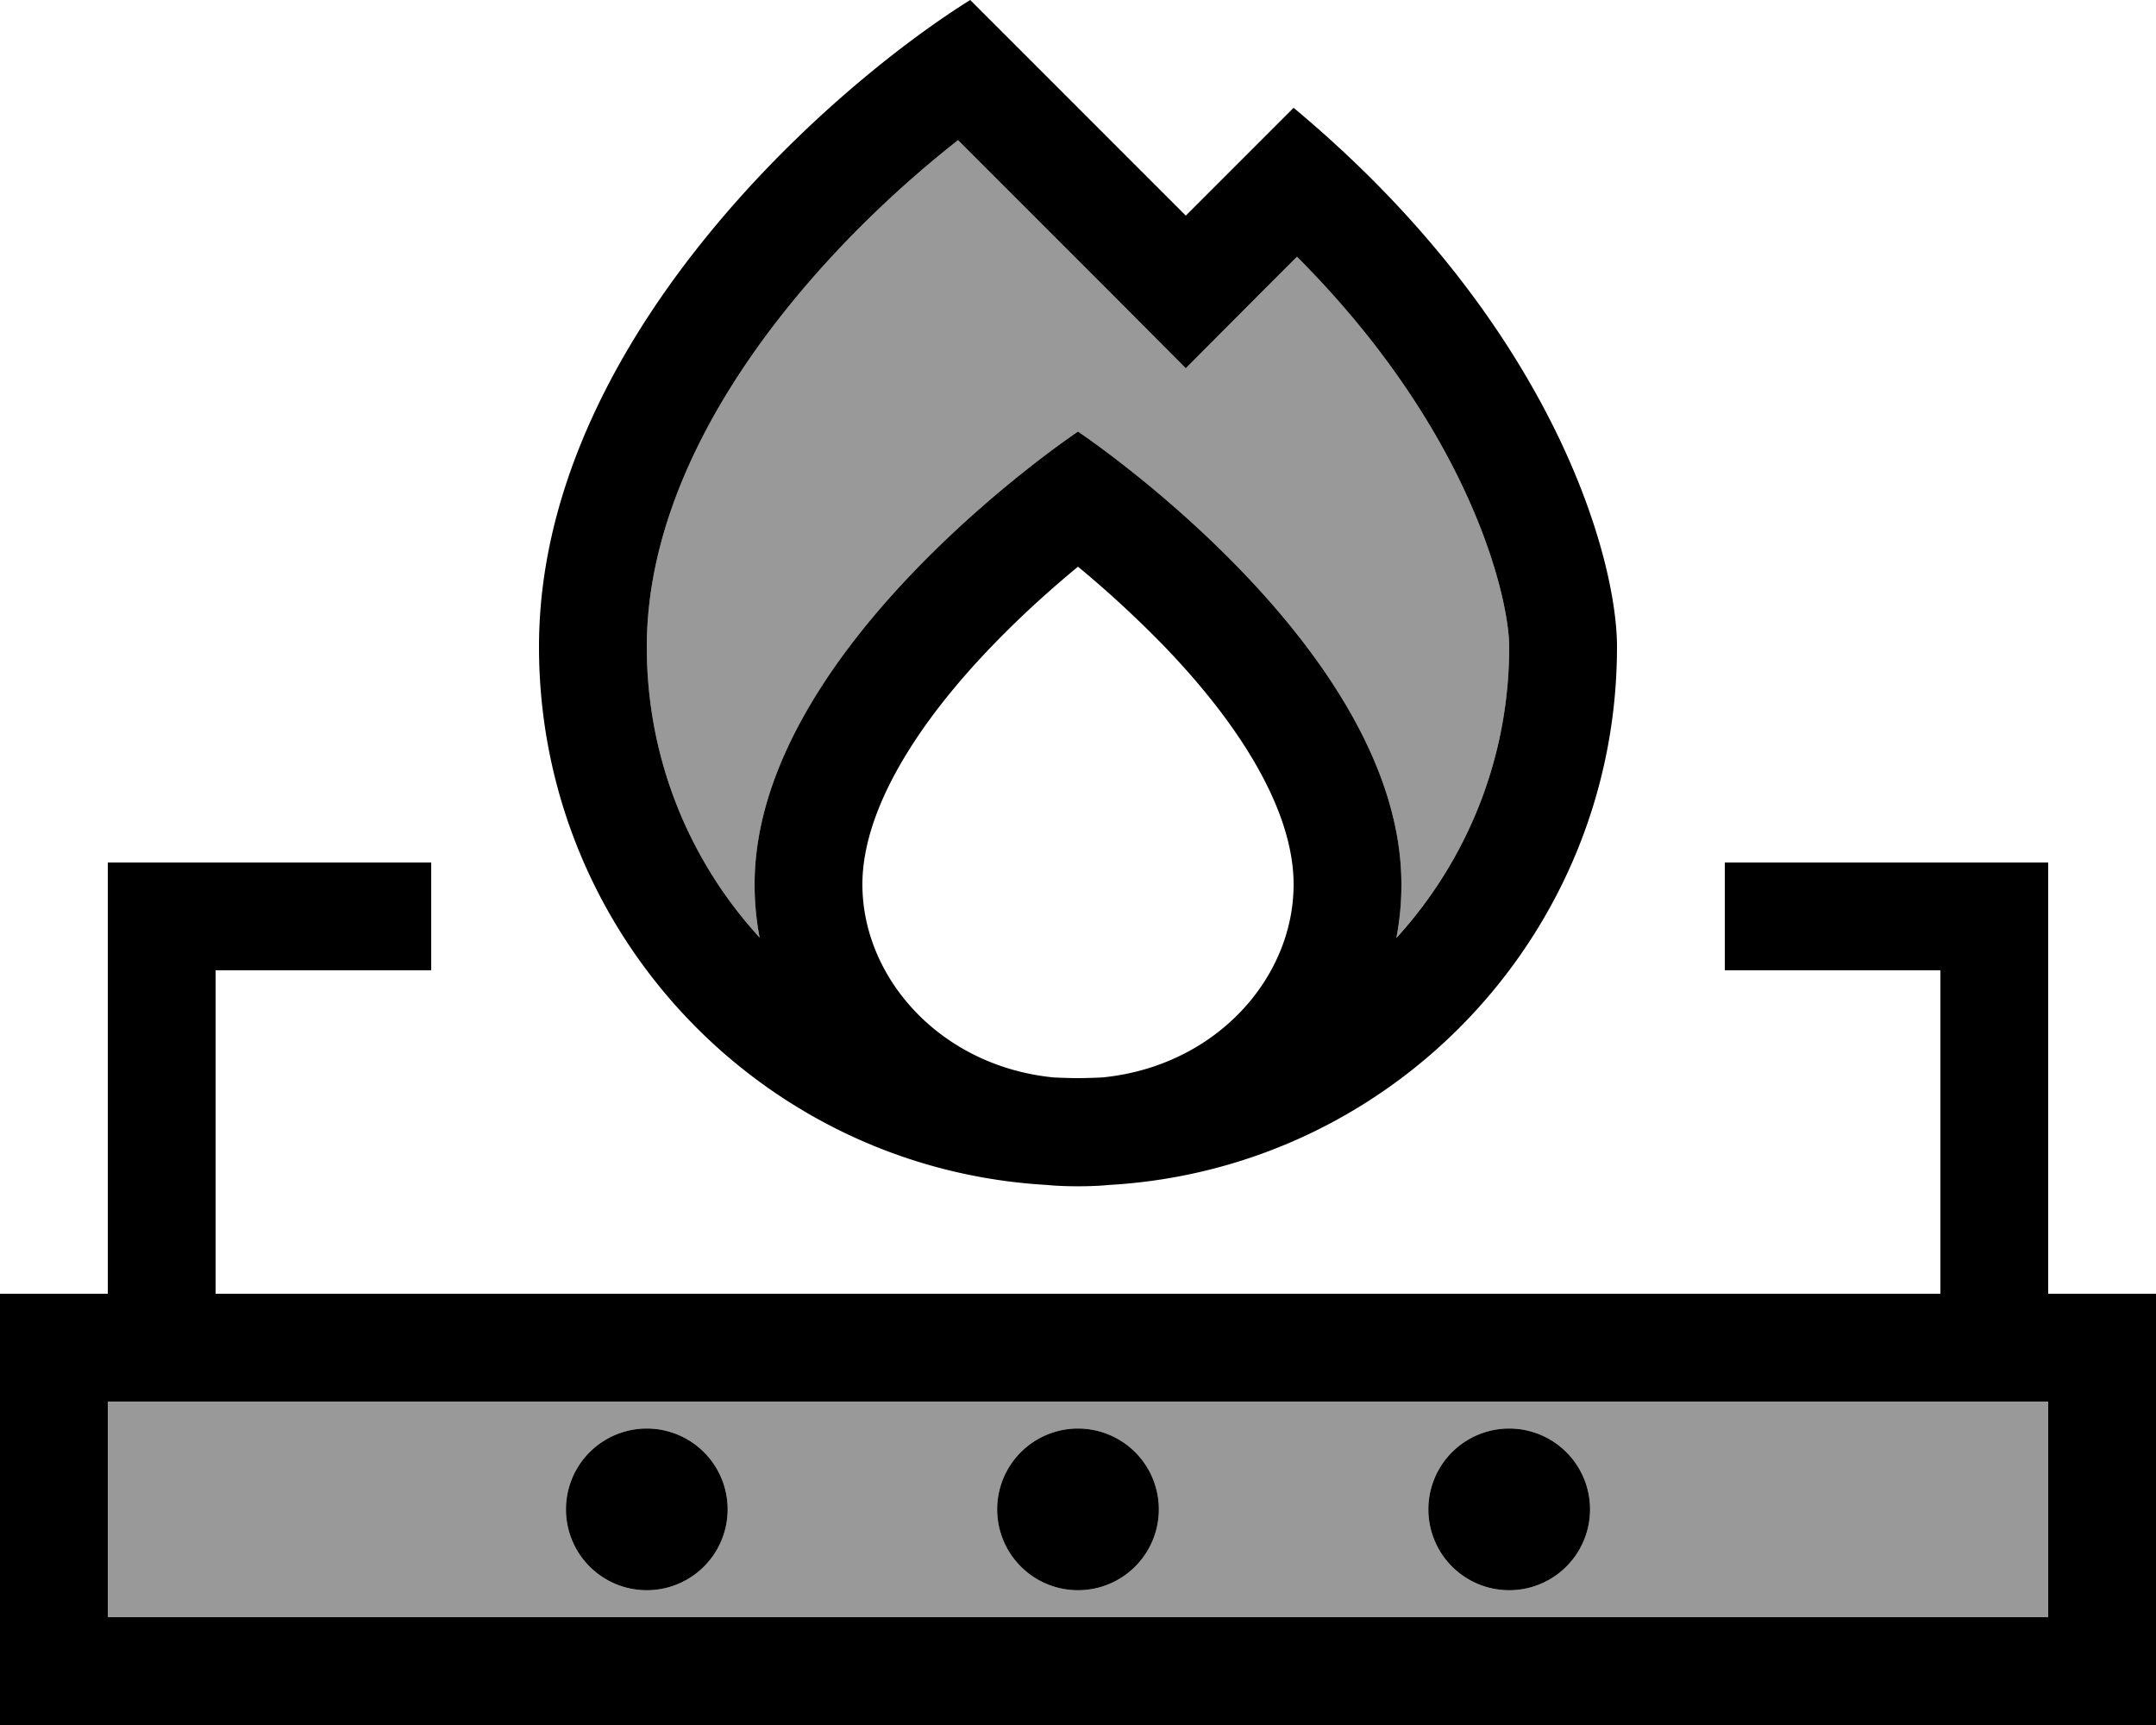
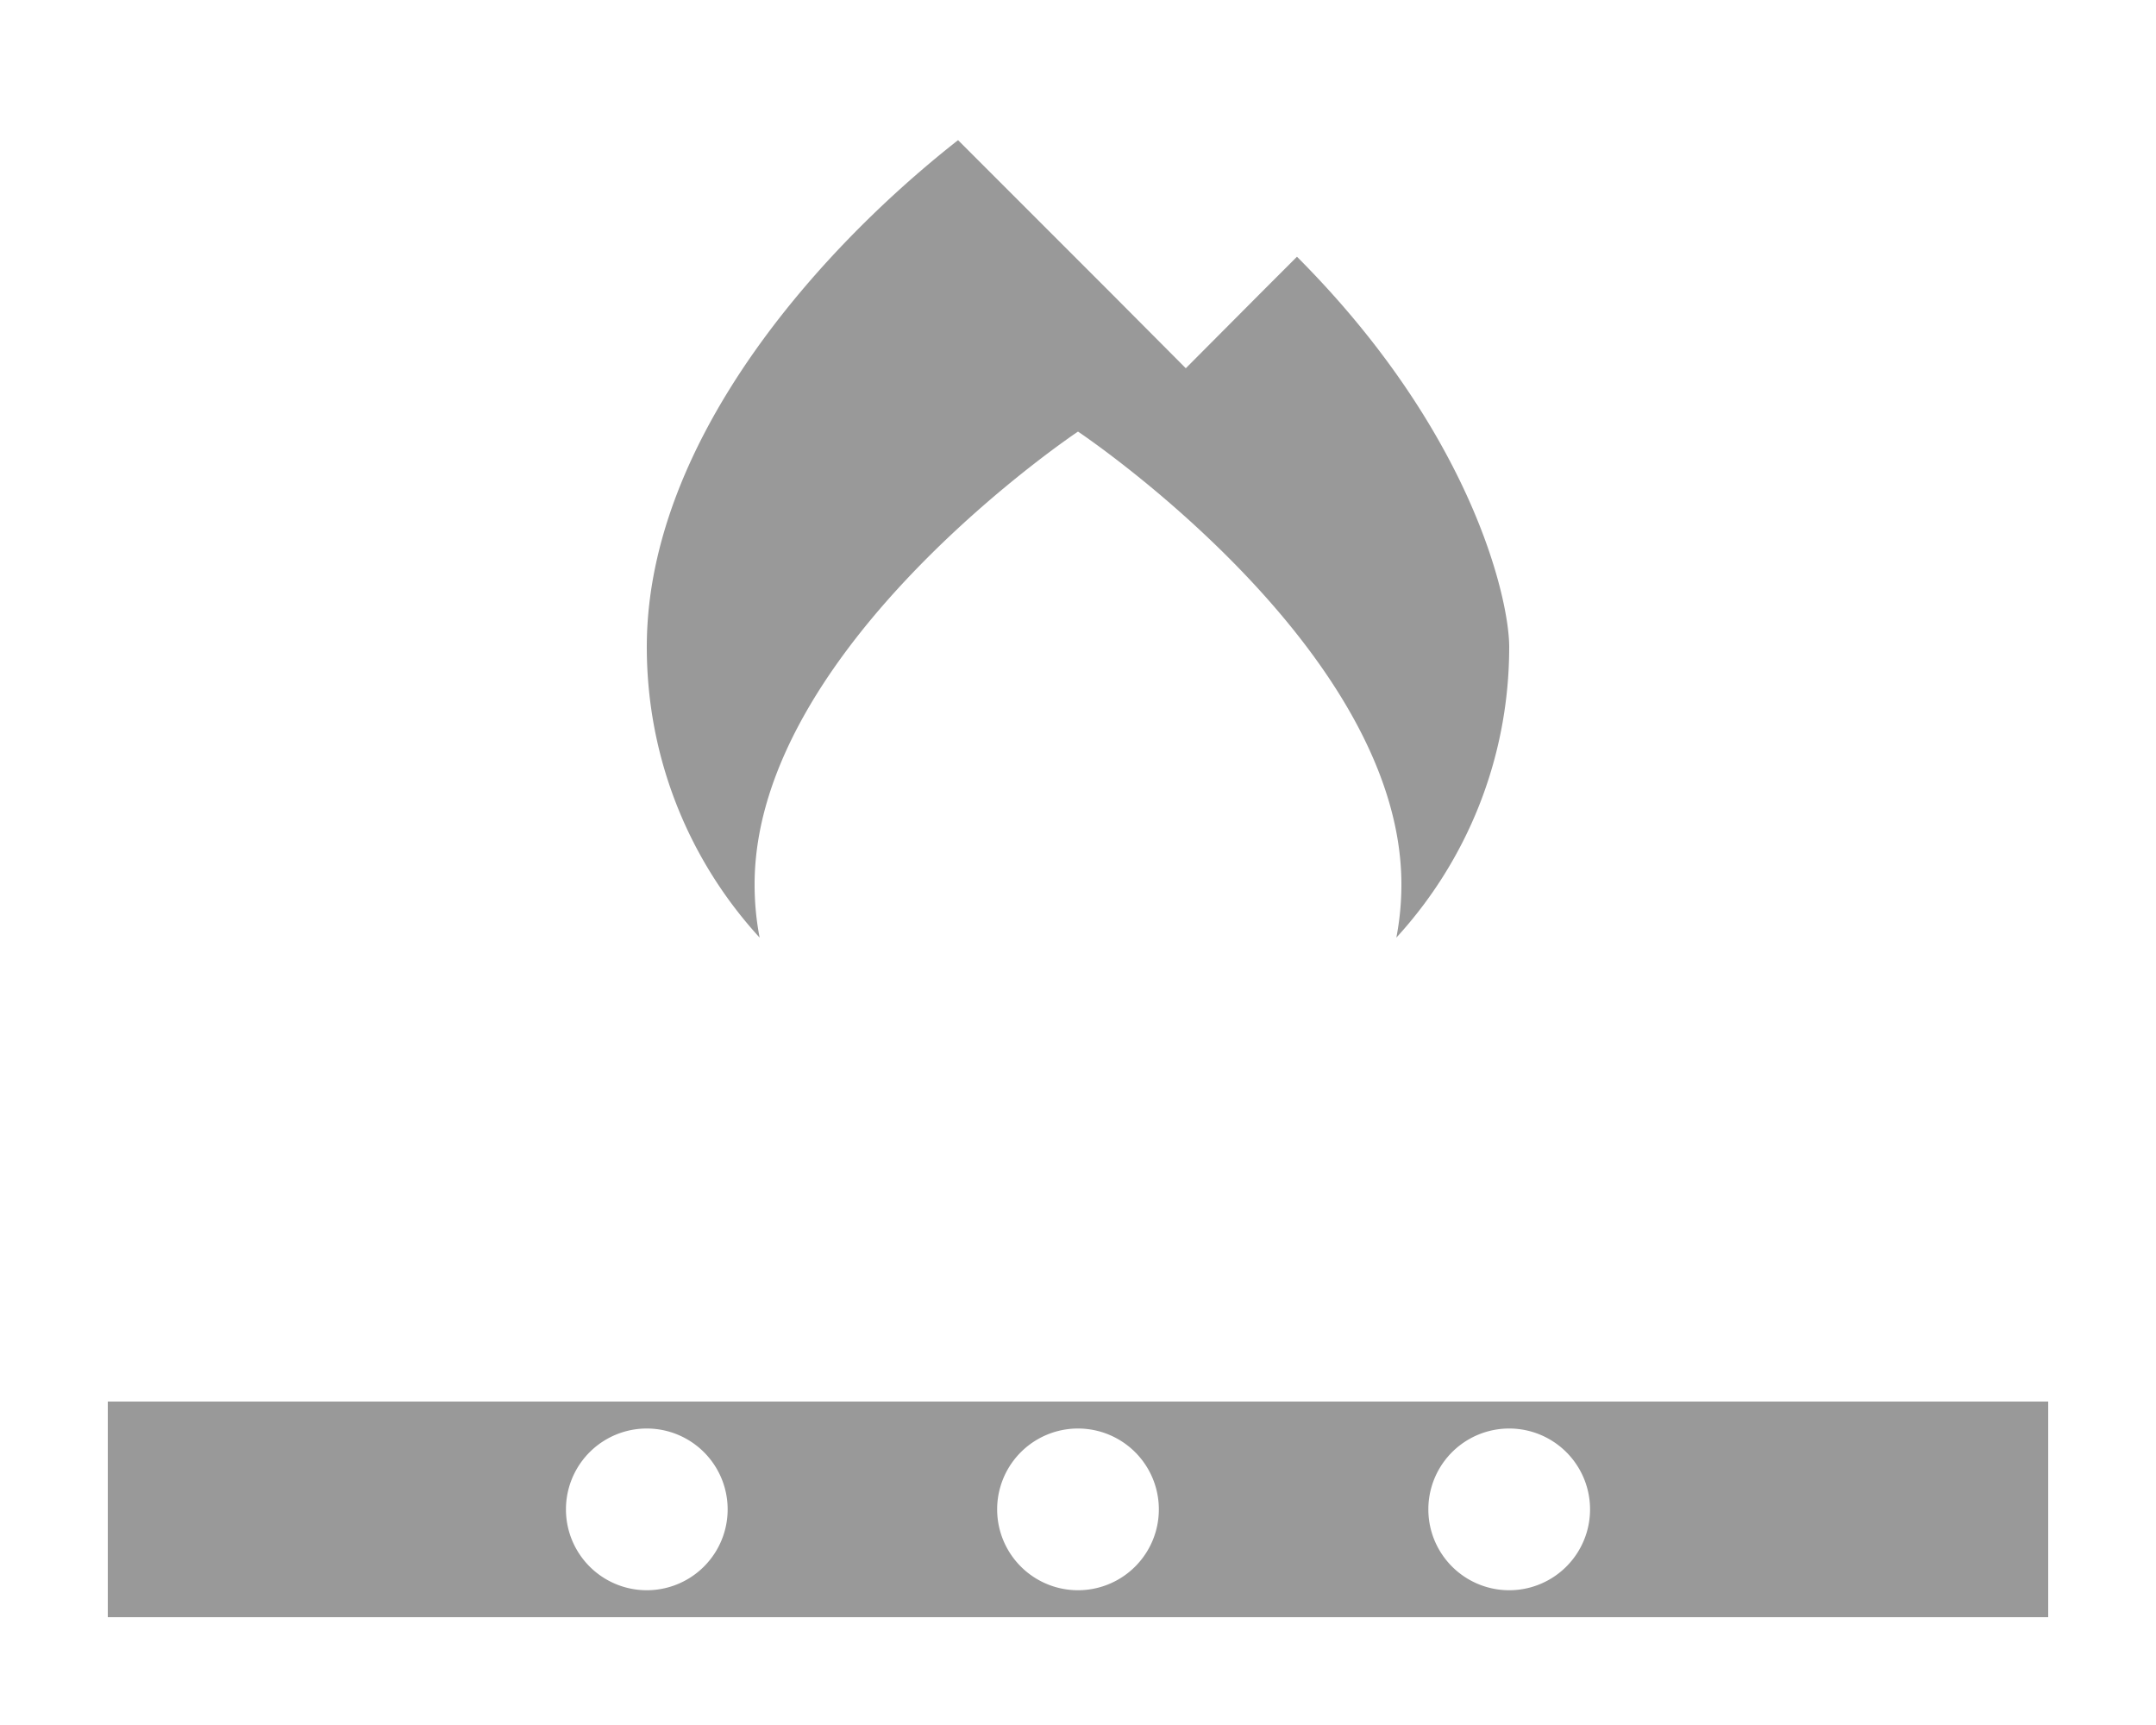
<svg xmlns="http://www.w3.org/2000/svg" viewBox="0 0 640 512">
  <defs>
    <style>.fa-secondary{opacity:.4}</style>
  </defs>
  <path class="fa-secondary" d="M32 416l0 64 576 0 0-64-32 0L64 416l-32 0zm184 32a24 24 0 1 1 -48 0 24 24 0 1 1 48 0zM192 192c0 33.3 12.7 63.6 33.5 86.3c-1-5.1-1.5-10.4-1.5-15.8c0-70.4 96-134.4 96-134.4s96 64 96 134.4c0 5.4-.5 10.6-1.5 15.8C435.3 255.6 448 225.3 448 192c0-14.1-11-63.7-63-115.8L374.6 86.6 352 109.3 329.4 86.6l-45-45c-16.2 12.7-34.9 30-51.4 50.7c-24.3 30.5-41 65-41 99.7zM344 448a24 24 0 1 1 -48 0 24 24 0 1 1 48 0zm128 0a24 24 0 1 1 -48 0 24 24 0 1 1 48 0z" />
-   <path class="fa-primary" d="M329.4 41.4L352 64l22.6-22.6L384 32c76.8 64 96 133.3 96 160c0 85.2-66.6 154.9-150.7 159.7c-3.1 .3-6.2 .4-9.3 .4s-6.3-.1-9.3-.4C226.6 346.9 160 277.2 160 192c0-89.6 85.3-165.3 128-192l41.4 41.4zM320 320c2.4 0 4.8-.1 7.2-.2c33.6-3.3 56.8-29.4 56.8-57.3c0-21.9-15.9-47.5-39-71.3c-8.8-9-17.6-16.9-25-23c-7.4 6.1-16.2 13.9-25 23c-23.1 23.8-39 49.5-39 71.3c0 27.8 23.2 54 56.8 57.3c2.4 .1 4.8 .2 7.2 .2zm96-57.4c0 5.4-.5 10.6-1.5 15.8C435.3 255.6 448 225.3 448 192c0-14.1-11-63.7-63-115.8L374.6 86.6 352 109.3 329.4 86.6l-45-45c-16.2 12.7-34.9 30-51.4 50.7c-24.3 30.5-41 65-41 99.7c0 33.3 12.7 63.6 33.5 86.3c-1-5.1-1.5-10.4-1.5-15.8c0-70.4 96-134.4 96-134.4s96 64 96 134.4zM32 256l16 0 64 0 16 0 0 32-16 0-48 0 0 96 512 0 0-96-48 0-16 0 0-32 16 0 64 0 16 0 0 16 0 112 32 0 0 32 0 64 0 32-32 0L32 512 0 512l0-32 0-64 0-32 32 0 0-112 0-16zm0 224l576 0 0-64-32 0L64 416l-32 0 0 64zm160-56a24 24 0 1 1 0 48 24 24 0 1 1 0-48zm104 24a24 24 0 1 1 48 0 24 24 0 1 1 -48 0zm152-24a24 24 0 1 1 0 48 24 24 0 1 1 0-48z" />
</svg>